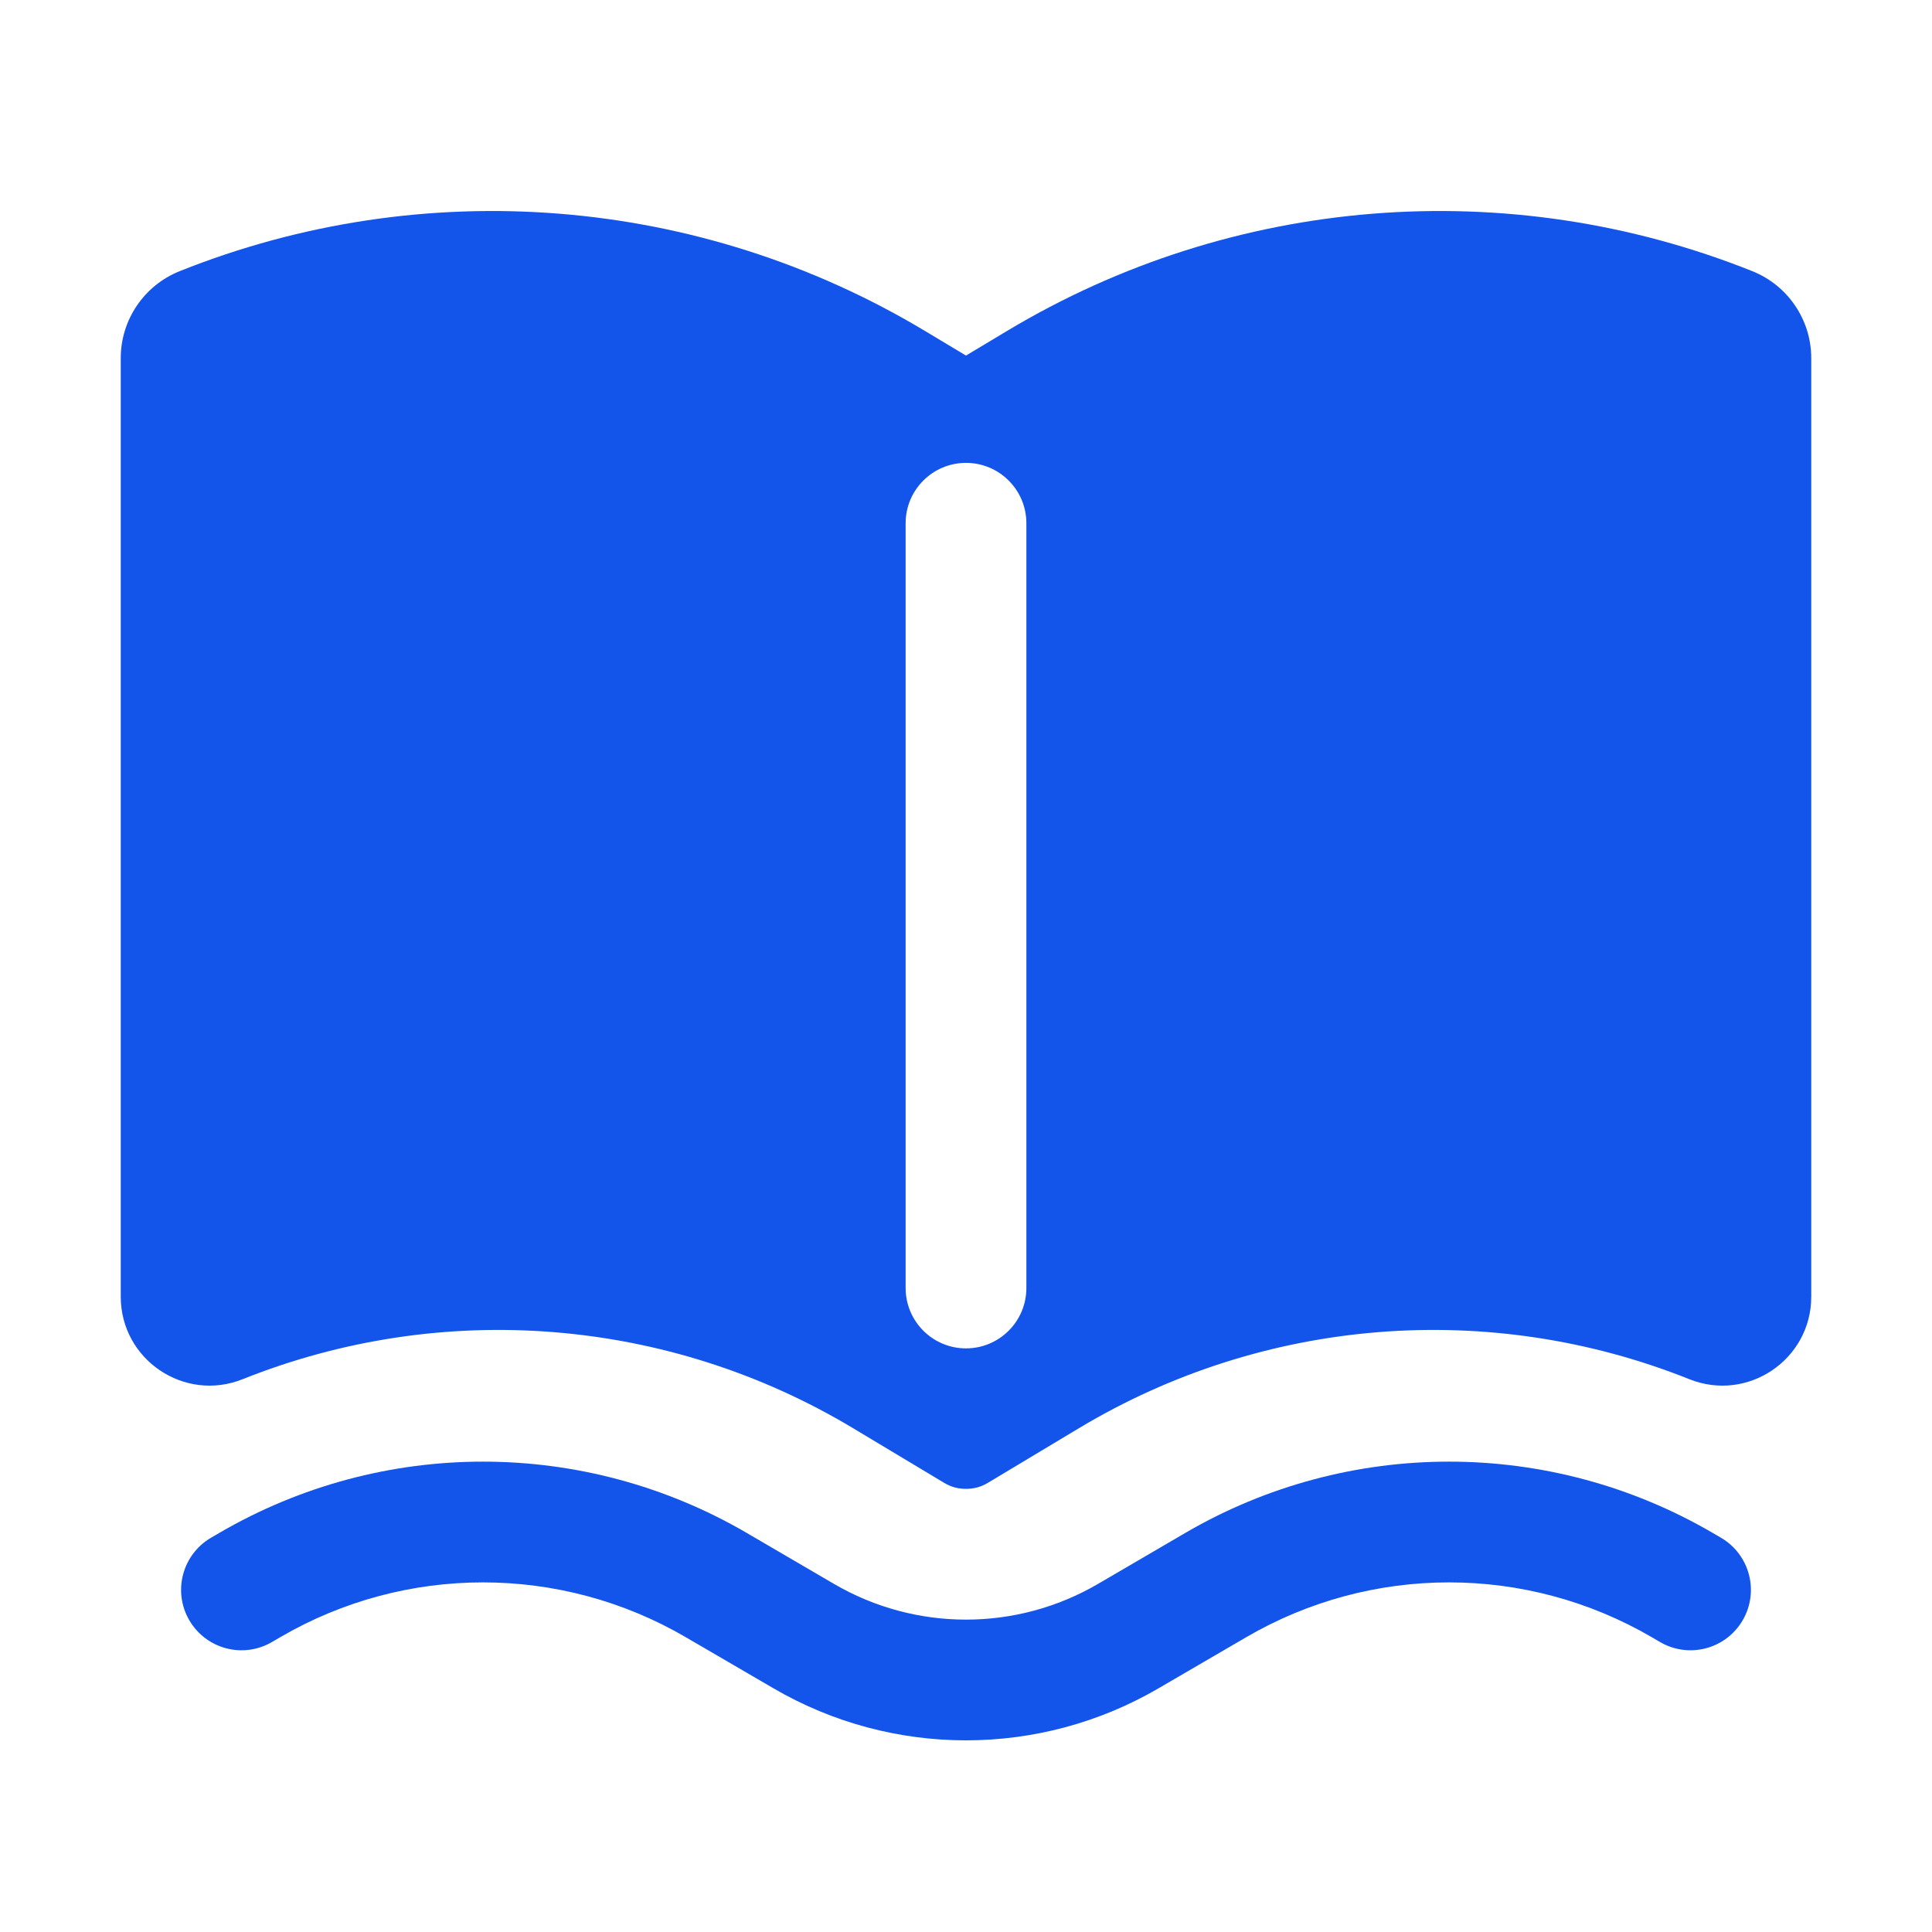
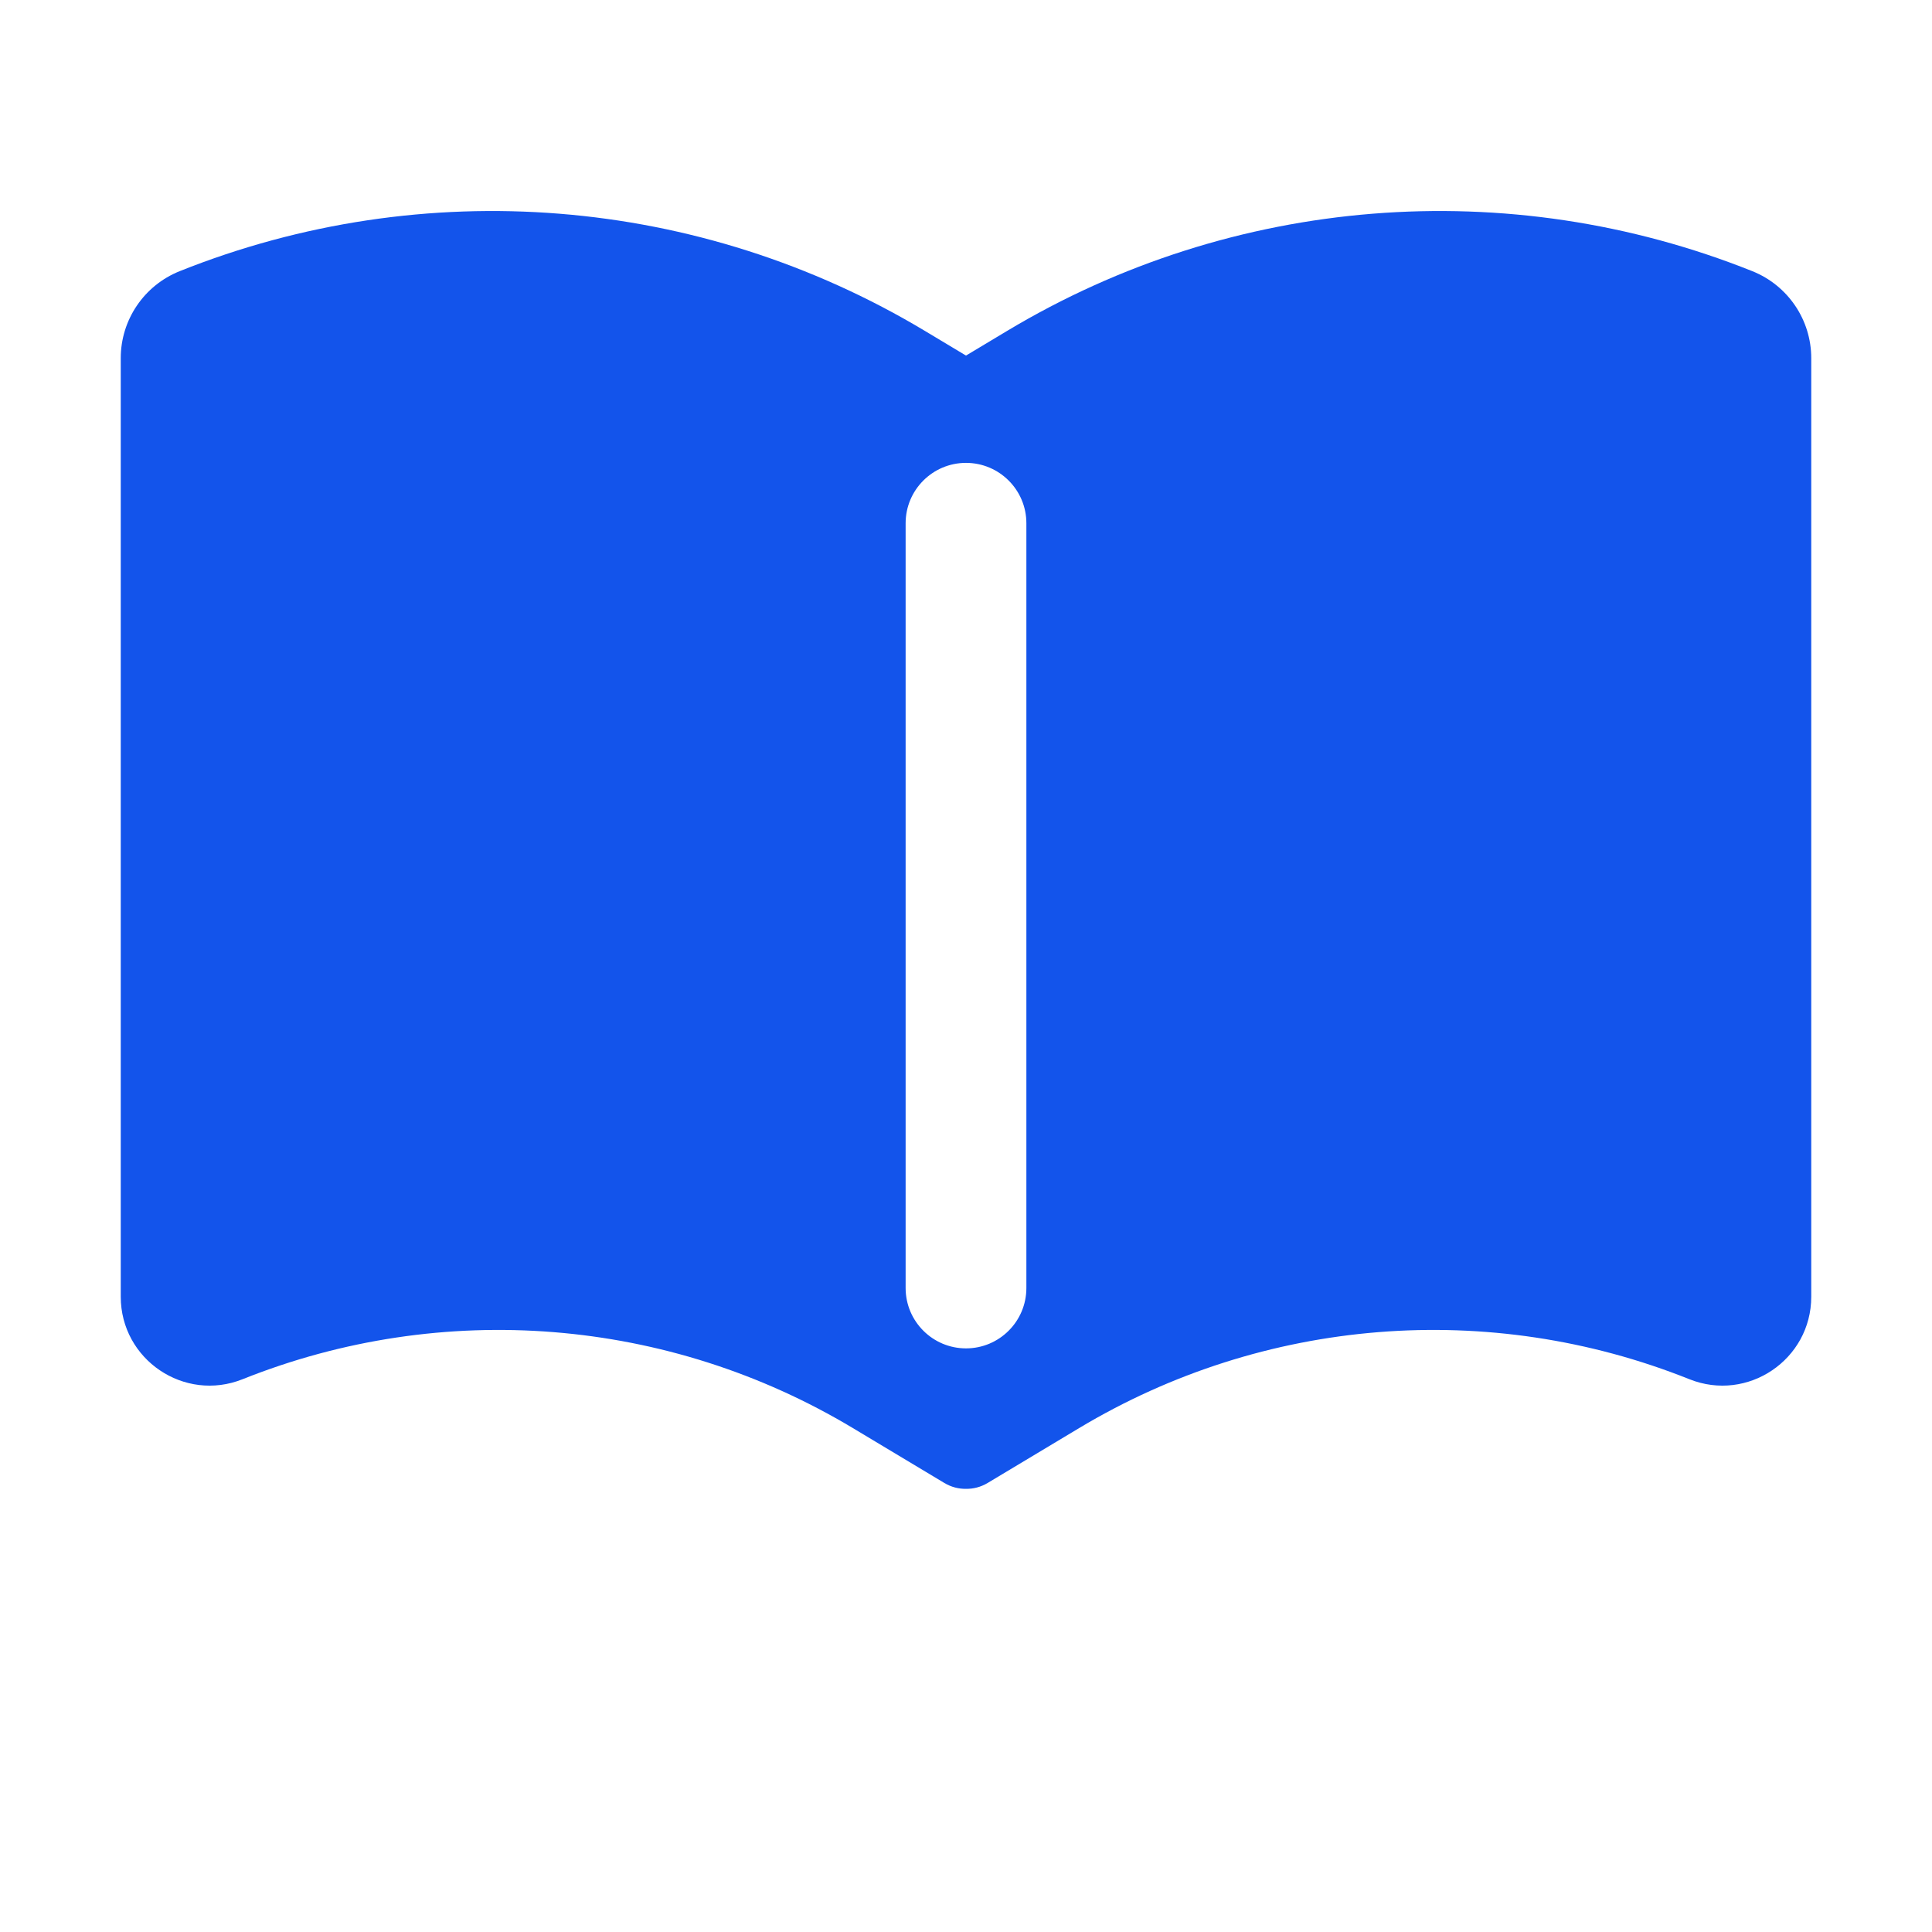
<svg xmlns="http://www.w3.org/2000/svg" width="24" height="24" viewBox="0 0 24 24" fill="none">
  <path fill-rule="evenodd" clip-rule="evenodd" d="M11.49 4.111C8.689 2.43 5.264 2.156 2.231 3.369C1.79 3.546 1.5 3.973 1.5 4.449V16.108C1.5 16.889 2.289 17.423 3.014 17.133C5.497 16.14 8.302 16.364 10.596 17.741L11.731 18.422C11.818 18.474 11.91 18.496 12 18.495C12.09 18.496 12.182 18.474 12.269 18.422L13.404 17.741C15.698 16.364 18.503 16.14 20.986 17.133C21.711 17.423 22.5 16.889 22.5 16.108V4.449C22.5 3.973 22.21 3.546 21.769 3.369C18.736 2.156 15.311 2.43 12.51 4.111L12 4.417L11.49 4.111ZM12.75 6.5C12.75 6.086 12.414 5.75 12 5.75C11.586 5.75 11.25 6.086 11.25 6.5V16C11.25 16.414 11.586 16.75 12 16.75C12.414 16.75 12.75 16.414 12.75 16V6.5Z" fill="#1354EB" />
-   <path d="M2.725 19.042C4.749 17.862 7.251 17.862 9.275 19.042L10.362 19.677C11.374 20.267 12.626 20.267 13.638 19.677L14.725 19.042C16.749 17.862 19.251 17.862 21.275 19.042L21.378 19.102C21.736 19.311 21.857 19.77 21.648 20.128C21.439 20.486 20.98 20.607 20.622 20.398L20.519 20.338C18.962 19.43 17.038 19.43 15.481 20.338L14.393 20.972C12.914 21.835 11.086 21.835 9.607 20.972L8.519 20.338C6.963 19.43 5.037 19.43 3.481 20.338L3.378 20.398C3.02 20.607 2.561 20.486 2.352 20.128C2.143 19.77 2.264 19.311 2.622 19.102L2.725 19.042Z" fill="#1354EB" />
</svg>